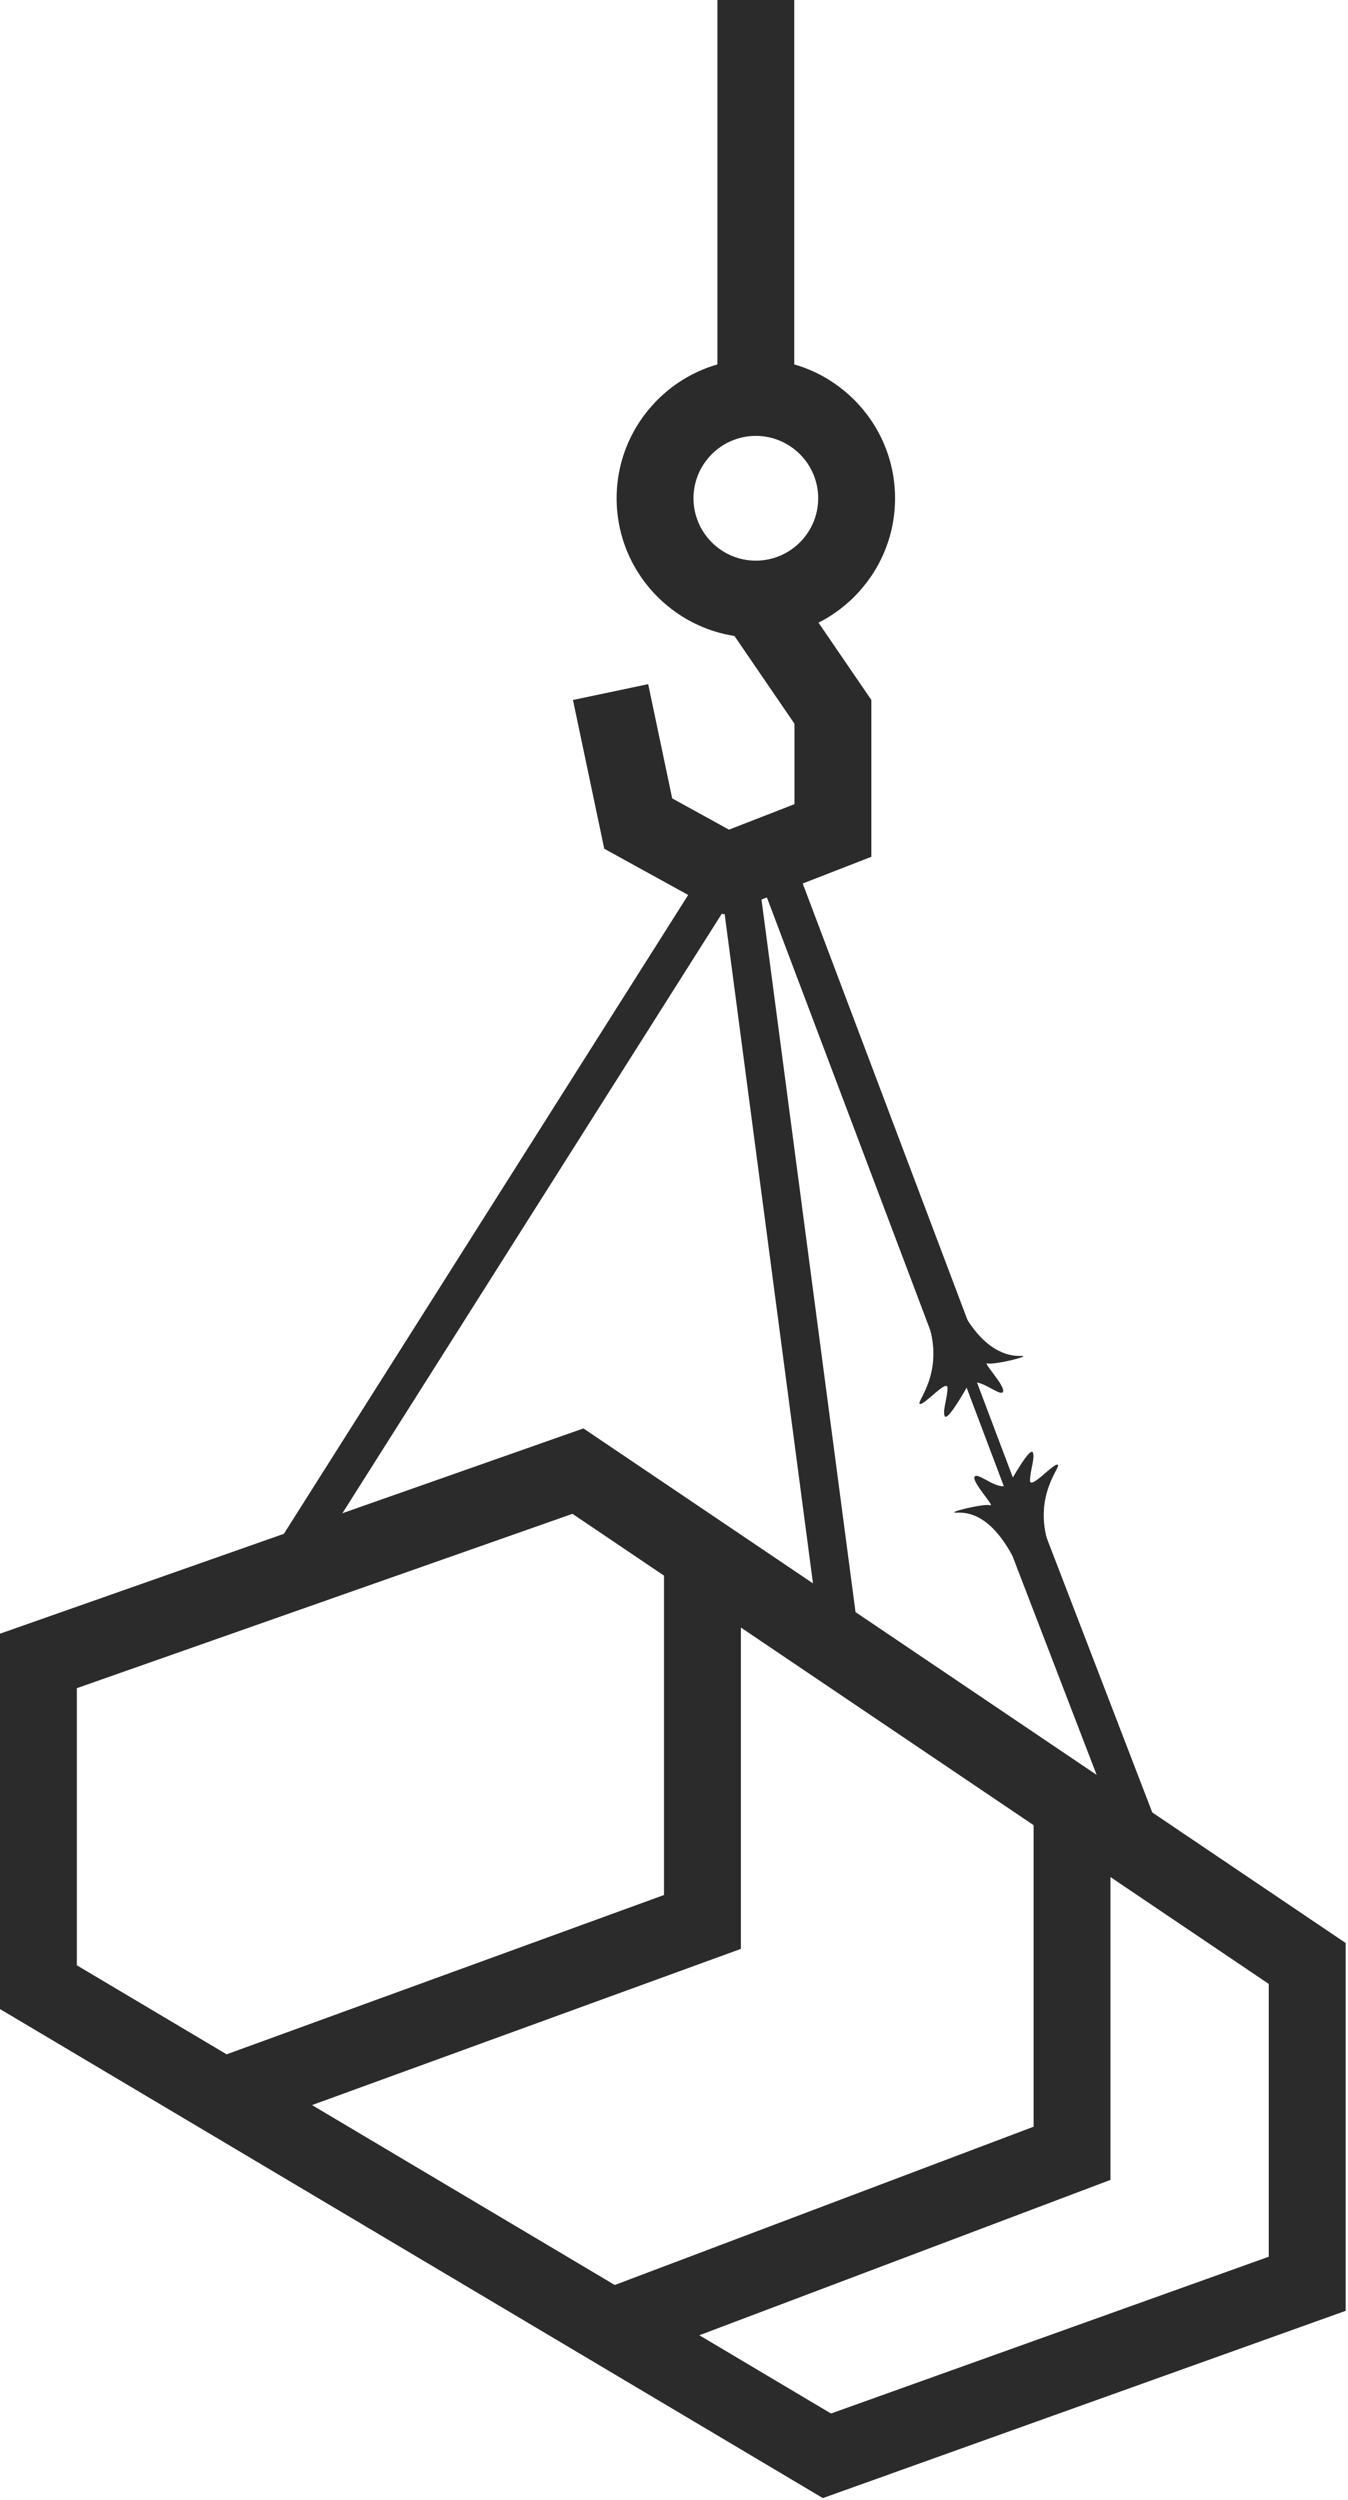
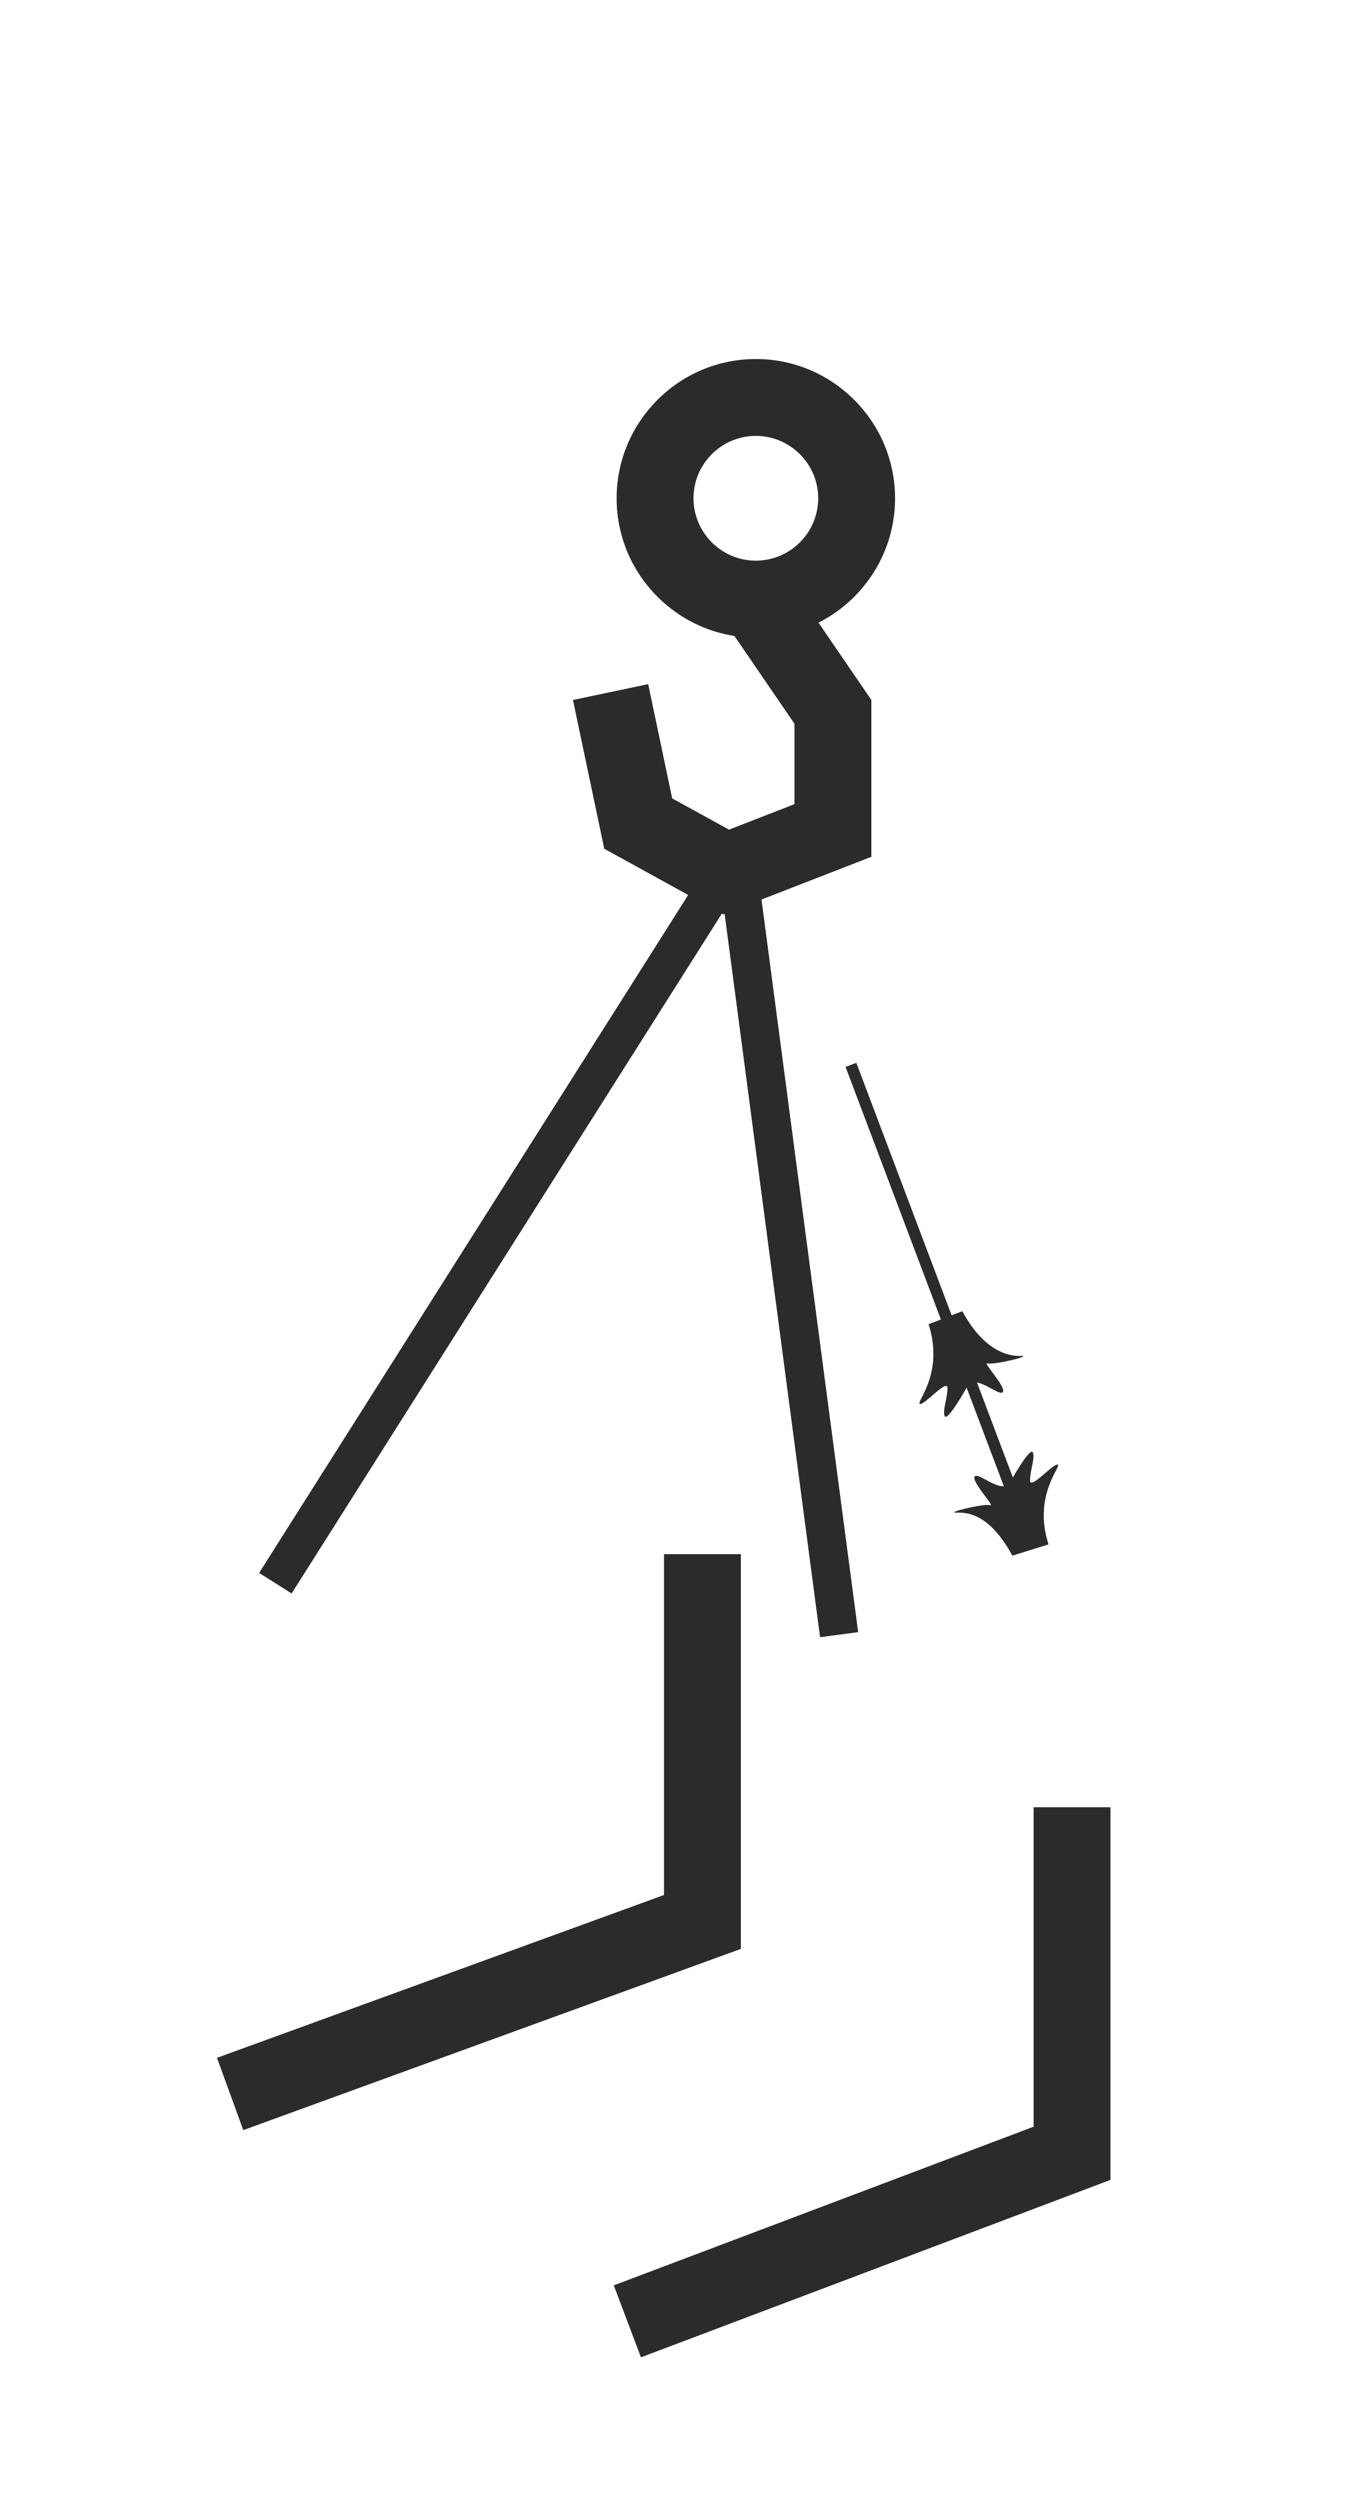
<svg xmlns="http://www.w3.org/2000/svg" fill="none" viewBox="0 0 246 456" height="456" width="246">
  <path fill="#2B2B2B" d="M129.506 157.047L47.291 286.89L53.218 290.642L135.433 160.799L129.506 157.047Z" />
-   <path fill="#2B2B2B" d="M145.58 158.739L139.018 161.218L171.843 248.129L178.405 245.651L145.58 158.739Z" />
  <path fill="#2B2B2B" d="M156.275 193.857L154.307 194.601L187.132 281.512L189.101 280.769L156.275 193.857Z" />
-   <path fill="#2B2B2B" d="M189.447 276.426L182.9 278.944L204.543 335.205L211.09 332.687L189.447 276.426Z" />
  <path fill="#2B2B2B" d="M138.417 159.885L131.463 160.803L149.656 298.614L156.61 297.696L138.417 159.885Z" />
  <path fill="#2B2B2B" d="M137.936 116.295C123.928 116.295 112.529 104.897 112.529 90.89C112.529 76.883 123.928 65.484 137.936 65.484C151.944 65.484 163.343 76.883 163.343 90.89C163.343 104.897 151.944 116.295 137.936 116.295ZM137.936 79.506C131.658 79.506 126.558 84.612 126.558 90.883C126.558 97.154 131.665 102.26 137.936 102.26C144.207 102.26 149.314 97.154 149.314 90.883C149.314 84.612 144.207 79.506 137.936 79.506Z" />
-   <path fill="#2B2B2B" d="M144.949 0H130.92V72.492H144.949V0Z" />
  <path fill="#2B2B2B" d="M132.009 166.776L110.27 154.803L104.561 127.672L118.288 124.782L122.672 145.622L133.033 151.324L144.985 146.674V132.007L132.142 113.237L143.723 105.318L159.015 127.665V156.276L132.009 166.776Z" />
-   <path fill="#2B2B2B" d="M150.175 455.642L0 366.442V297.977L106.474 260.535L245.573 354.392V421.483L150.175 455.635V455.642ZM14.022 358.46L151.655 440.211L231.537 411.614V361.855L104.468 276.114L14.022 307.916V358.46Z" />
  <path fill="#2B2B2B" d="M44.396 388.523L39.598 375.337L121.177 345.638V283.472H135.206V355.465L44.396 388.523Z" />
  <path fill="#2B2B2B" d="M116.969 429.963L112.01 416.839L188.623 387.899V329.632H202.652V397.599L116.969 429.963Z" />
  <path fill="#2B2B2B" d="M175.612 239.156C179.491 246.275 183.826 247.405 186.26 247.313C188.694 247.222 181.3 249.025 180.22 248.667C179.14 248.309 183.679 252.953 183.012 253.9C182.346 254.847 177.962 250.386 176.517 252.911C175.072 255.436 172.729 259.315 172.371 258.228C172.013 257.14 172.911 254.98 172.911 253.177C172.911 251.375 168.583 256.425 167.861 256.06C167.138 255.695 172.343 250.554 169.46 241.534" />
  <path fill="#2B2B2B" d="M184.75 283.745C180.871 276.626 177.061 275.805 174.627 275.896C172.193 275.987 179.587 274.185 180.667 274.542C181.747 274.9 177.209 270.257 177.875 269.31C178.542 268.363 182.926 272.824 184.371 270.299C185.816 267.774 188.159 263.895 188.516 264.982C188.874 266.069 187.976 268.23 187.976 270.032C187.976 271.835 192.304 266.785 193.027 267.15C193.749 267.514 188.46 272.677 191.343 281.69" />
</svg>